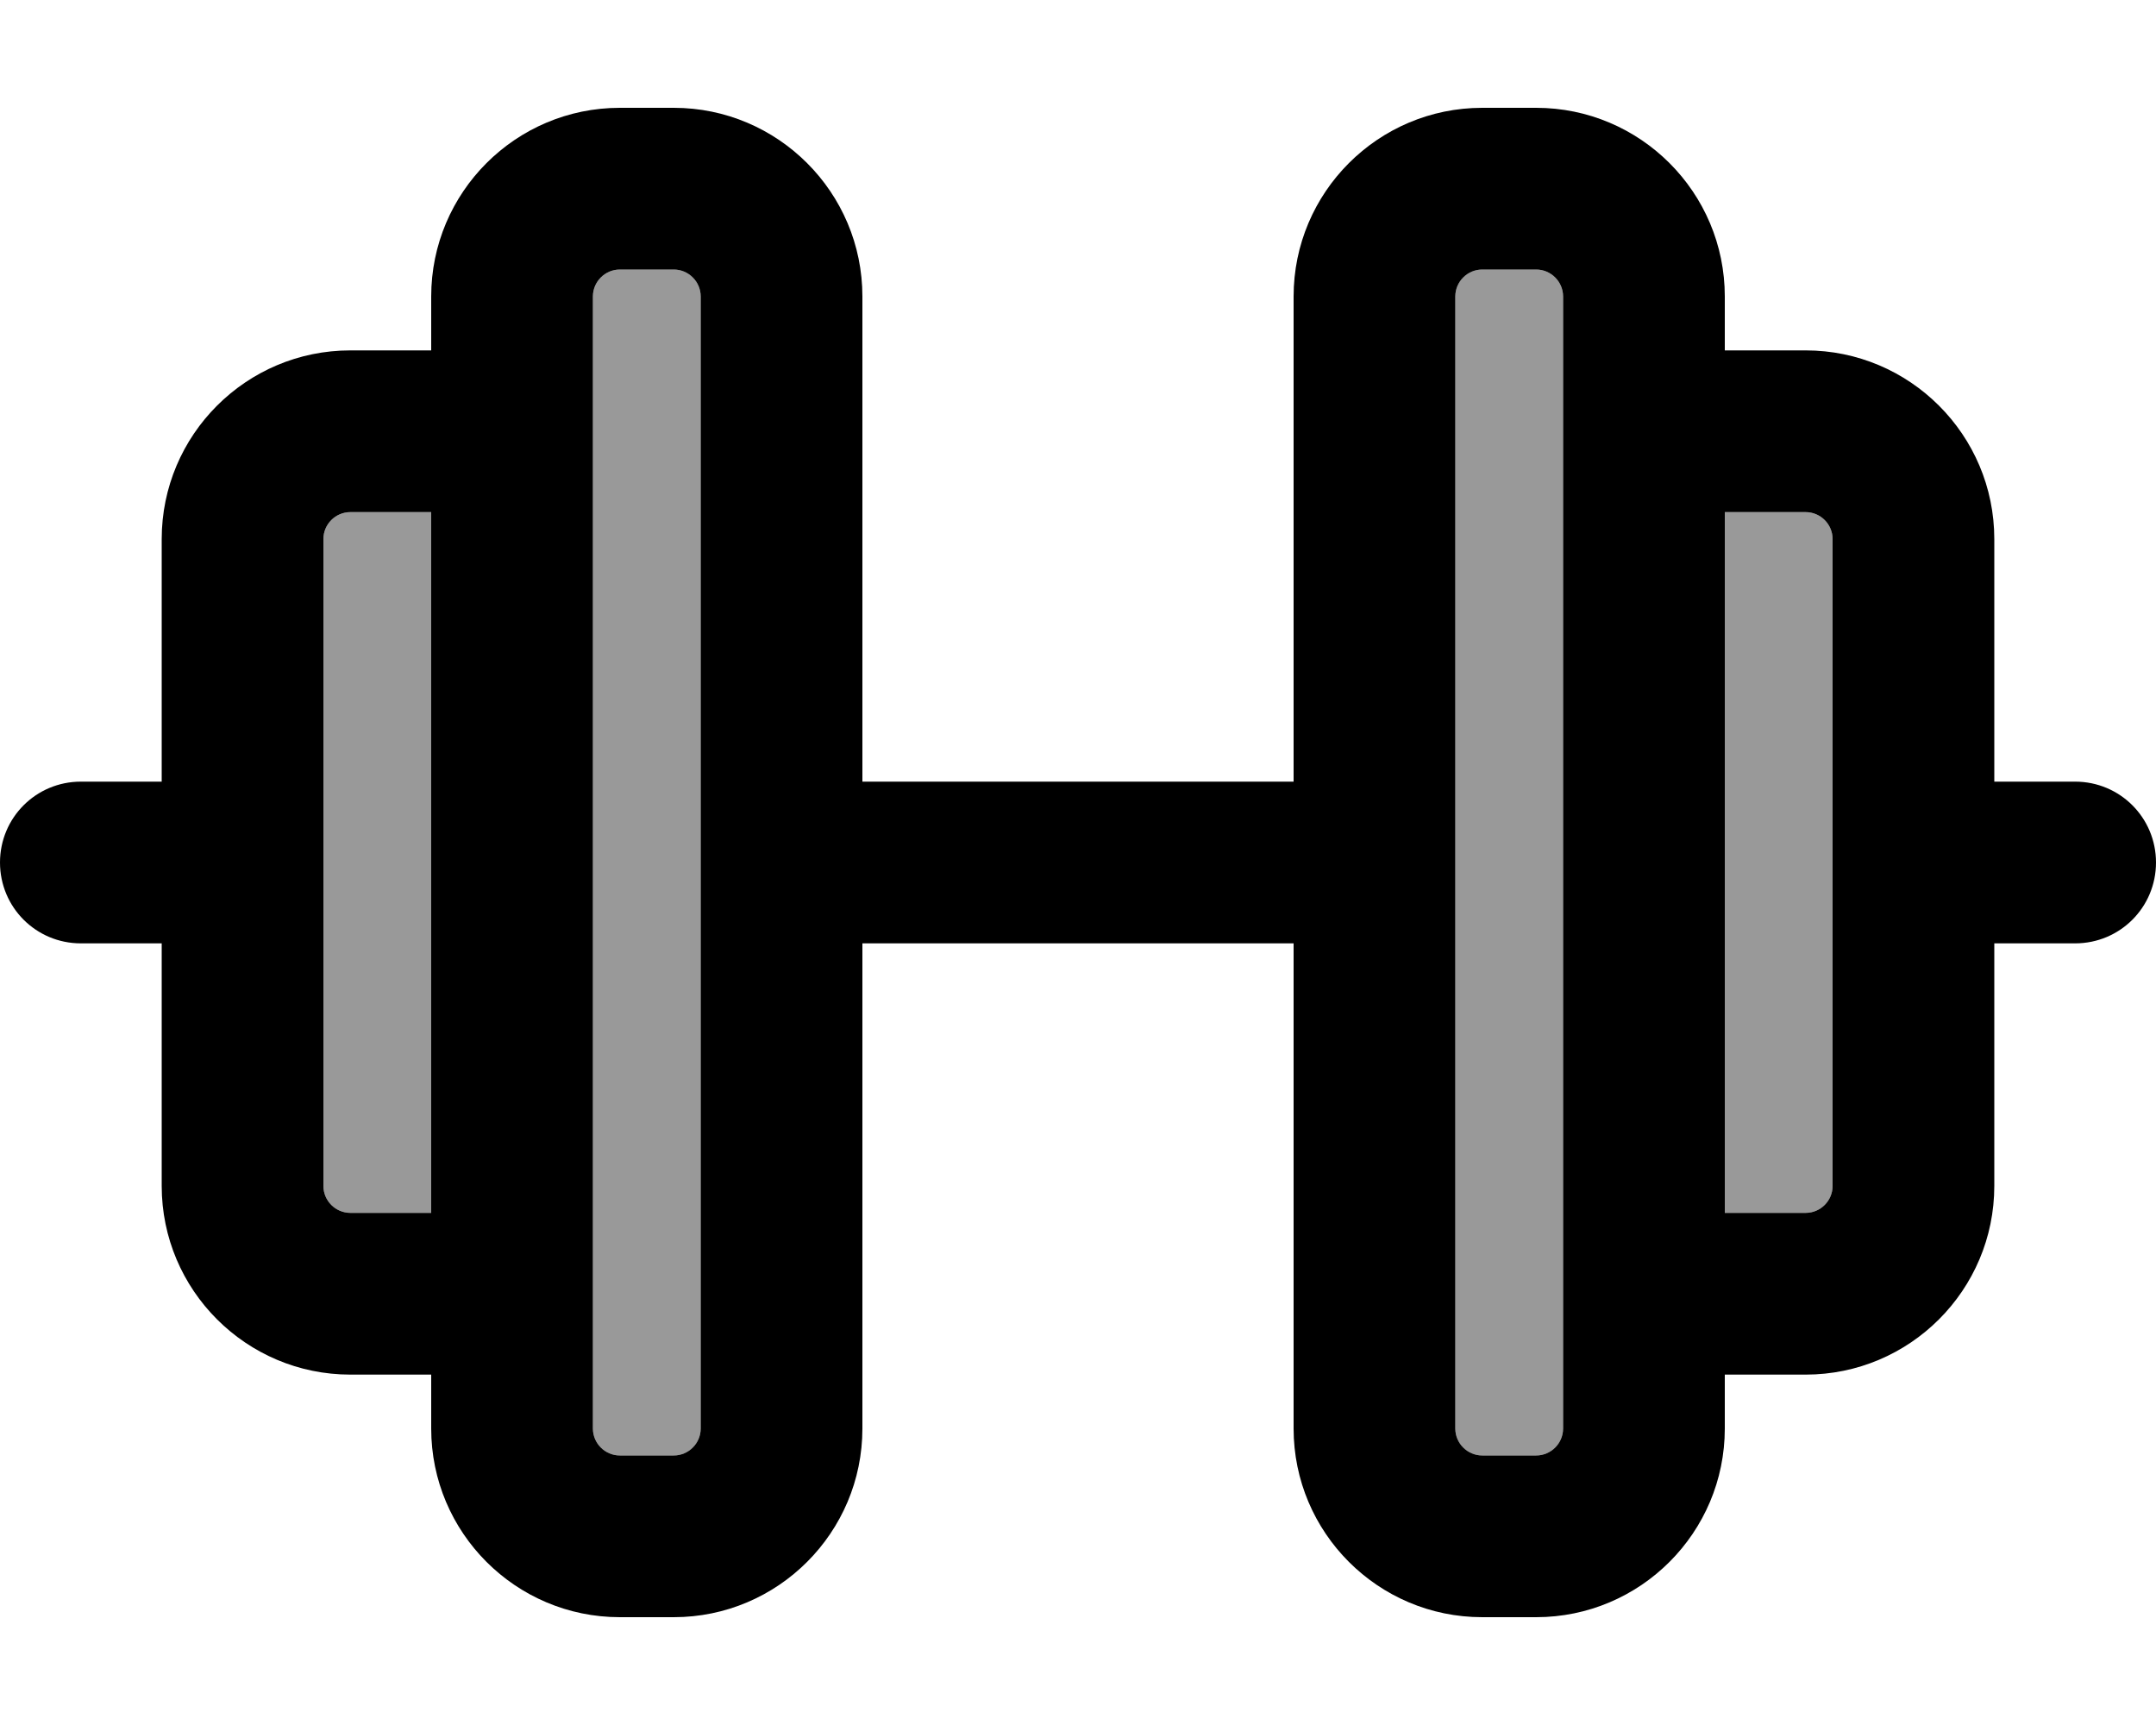
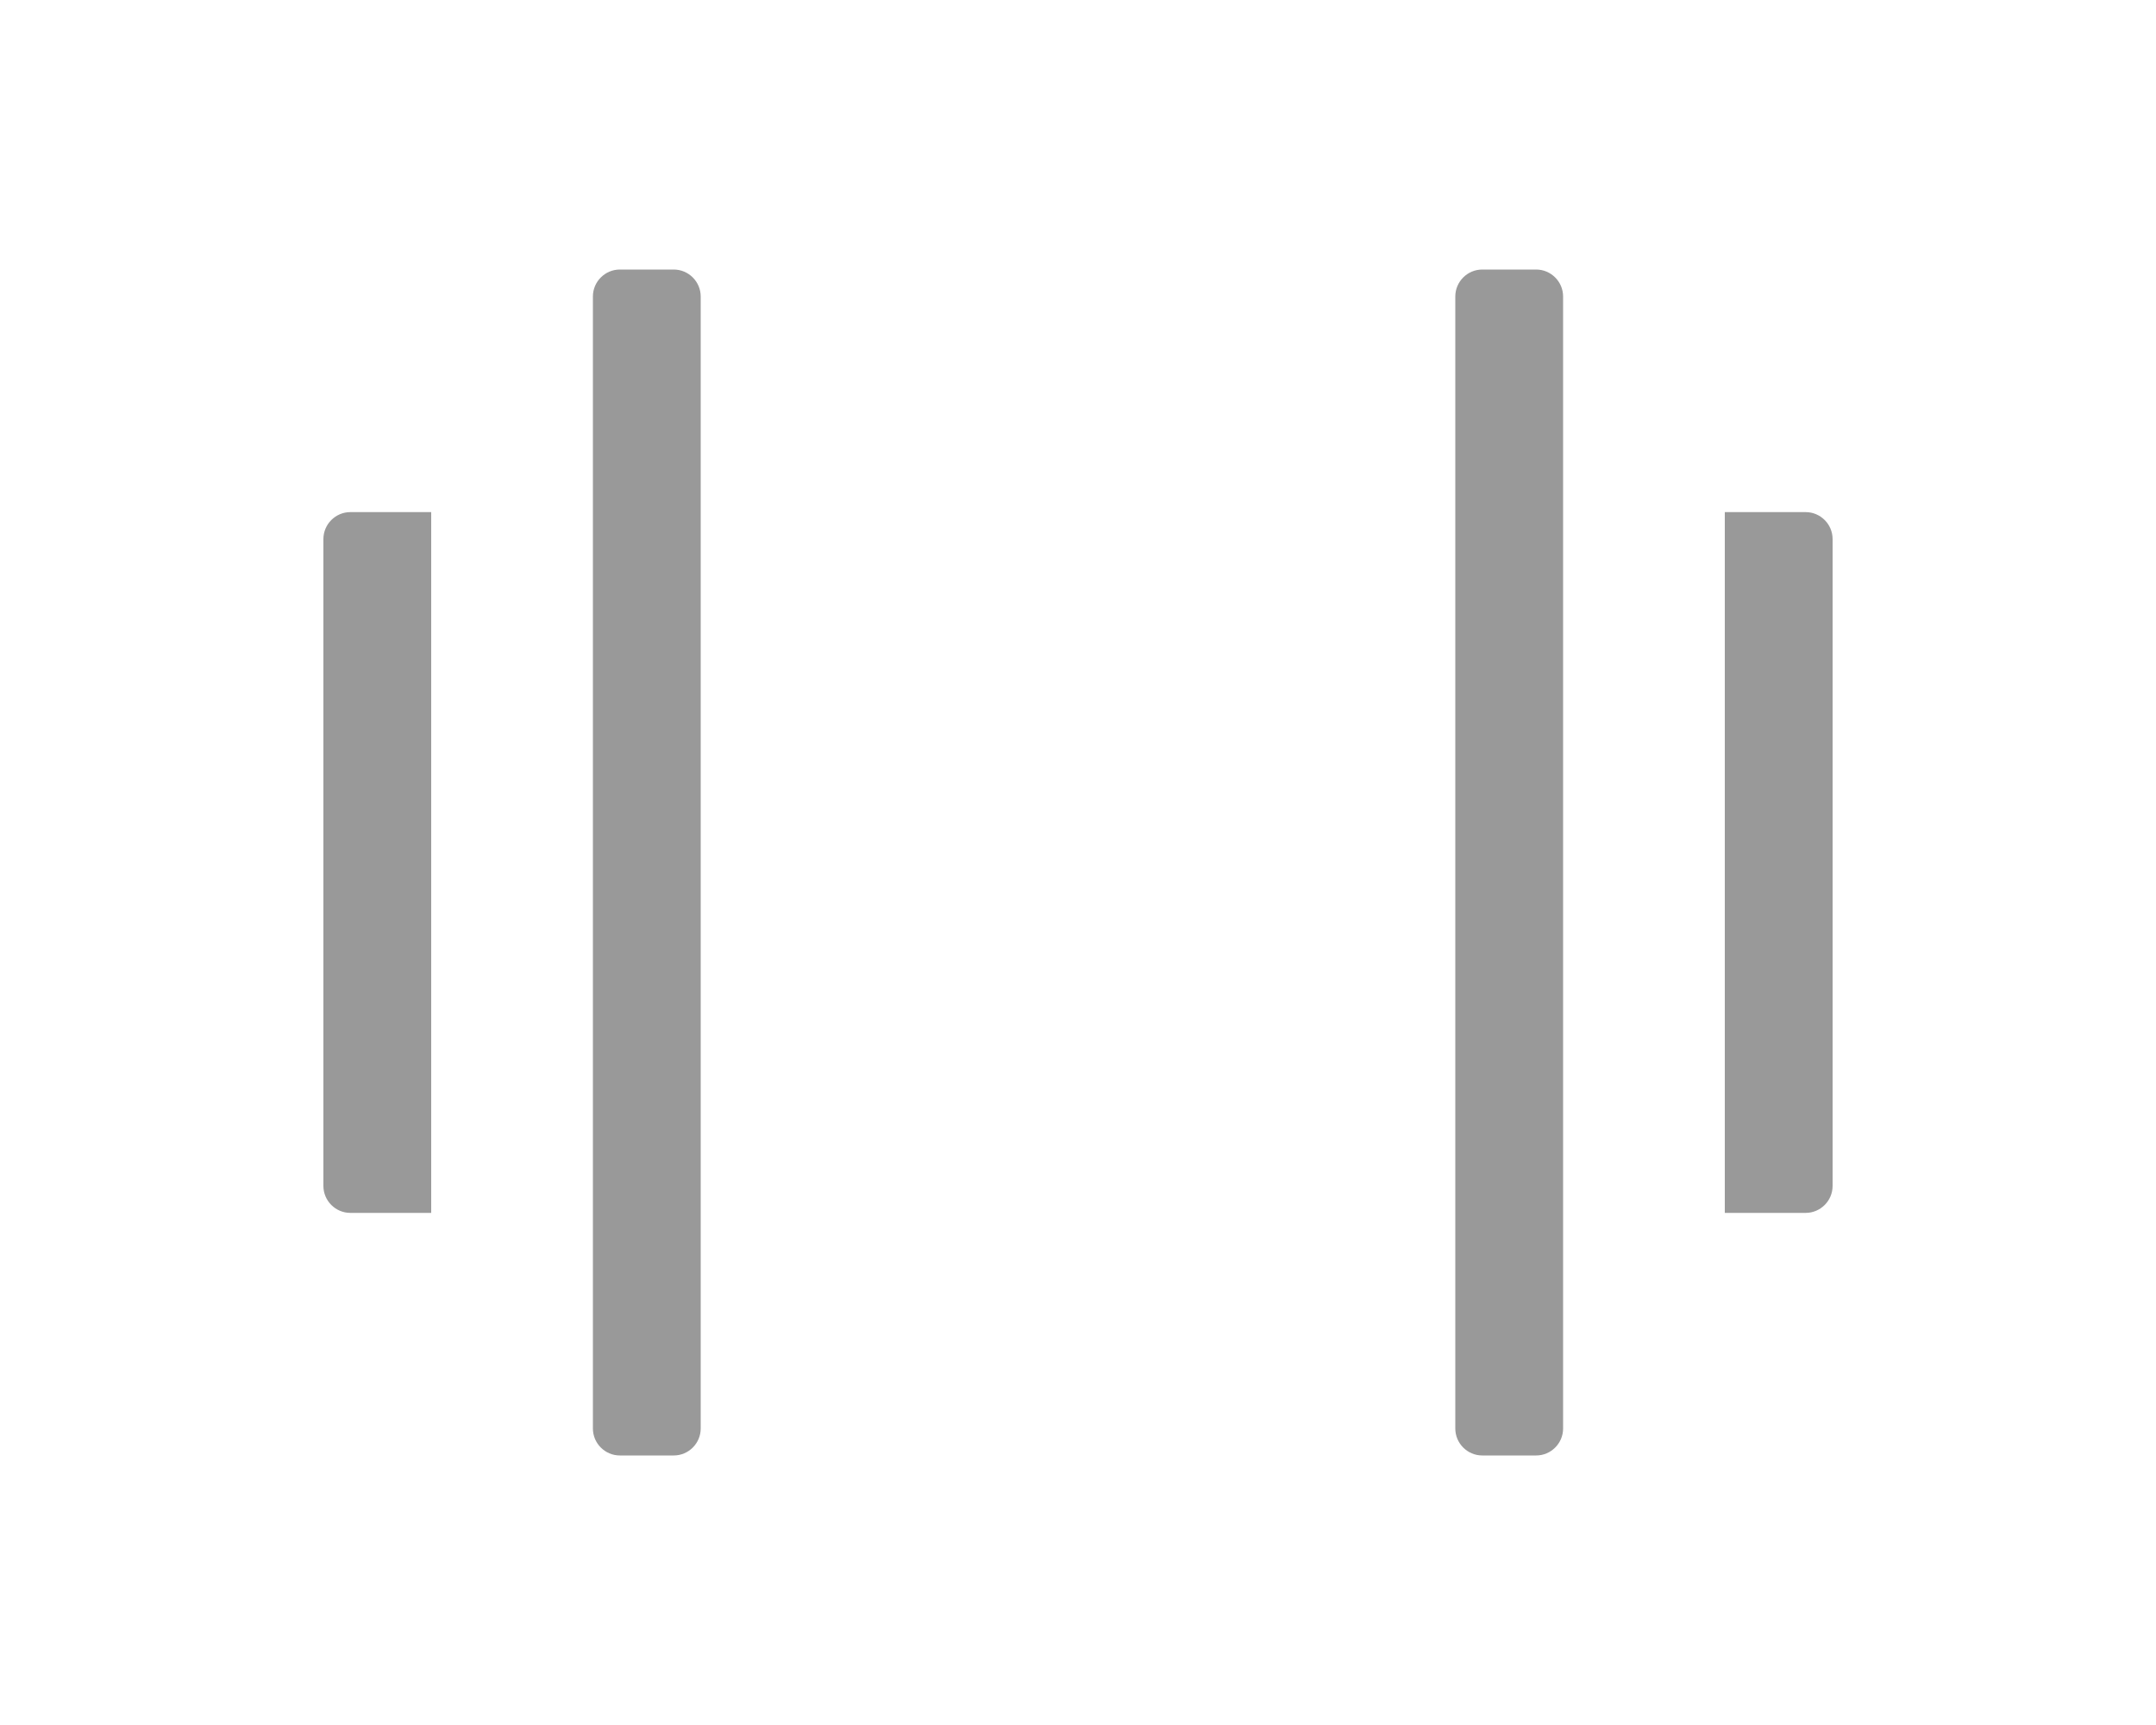
<svg xmlns="http://www.w3.org/2000/svg" viewBox="0 0 640 512">
  <defs>
    <style>.fa-secondary{opacity:.4}</style>
  </defs>
  <path class="fa-secondary" d="M96 160l0 192c0 4.4 3.6 8 8 8l24 0 0-208-24 0c-4.4 0-8 3.6-8 8zm80-72l0 16 0 24 0 256 0 24 0 16c0 4.4 3.6 8 8 8l16 0c4.4 0 8-3.6 8-8l0-336c0-4.4-3.6-8-8-8l-16 0c-4.4 0-8 3.6-8 8zm256 0l0 336c0 4.4 3.6 8 8 8l16 0c4.4 0 8-3.6 8-8l0-16 0-24 0-256 0-24 0-16c0-4.4-3.6-8-8-8l-16 0c-4.4 0-8 3.6-8 8zm80 64l0 208 24 0c4.4 0 8-3.6 8-8l0-192c0-4.4-3.6-8-8-8l-24 0z" />
-   <path class="fa-primary" d="M128 88c0-30.9 25.1-56 56-56l16 0c30.9 0 56 25.1 56 56l0 144 128 0 0-144c0-30.9 25.1-56 56-56l16 0c30.9 0 56 25.1 56 56l0 16 24 0c30.9 0 56 25.1 56 56l0 72 24 0c13.3 0 24 10.7 24 24s-10.7 24-24 24l-24 0 0 72c0 30.9-25.1 56-56 56l-24 0 0 16c0 30.9-25.1 56-56 56l-16 0c-30.9 0-56-25.1-56-56l0-144-128 0 0 144c0 30.9-25.1 56-56 56l-16 0c-30.9 0-56-25.1-56-56l0-16-24 0c-30.9 0-56-25.1-56-56l0-72-24 0c-13.3 0-24-10.7-24-24s10.7-24 24-24l24 0 0-72c0-30.9 25.1-56 56-56l24 0 0-16zm48 16l0 24 0 256 0 24 0 16c0 4.4 3.6 8 8 8l16 0c4.4 0 8-3.6 8-8l0-336c0-4.4-3.6-8-8-8l-16 0c-4.4 0-8 3.6-8 8l0 16zm-48 48l-24 0c-4.4 0-8 3.6-8 8l0 192c0 4.4 3.6 8 8 8l24 0 0-208zM464 384l0-256 0-24 0-16c0-4.4-3.6-8-8-8l-16 0c-4.4 0-8 3.6-8 8l0 336c0 4.4 3.6 8 8 8l16 0c4.4 0 8-3.6 8-8l0-16 0-24zm72-24c4.4 0 8-3.6 8-8l0-192c0-4.4-3.6-8-8-8l-24 0 0 208 24 0z" />
</svg>